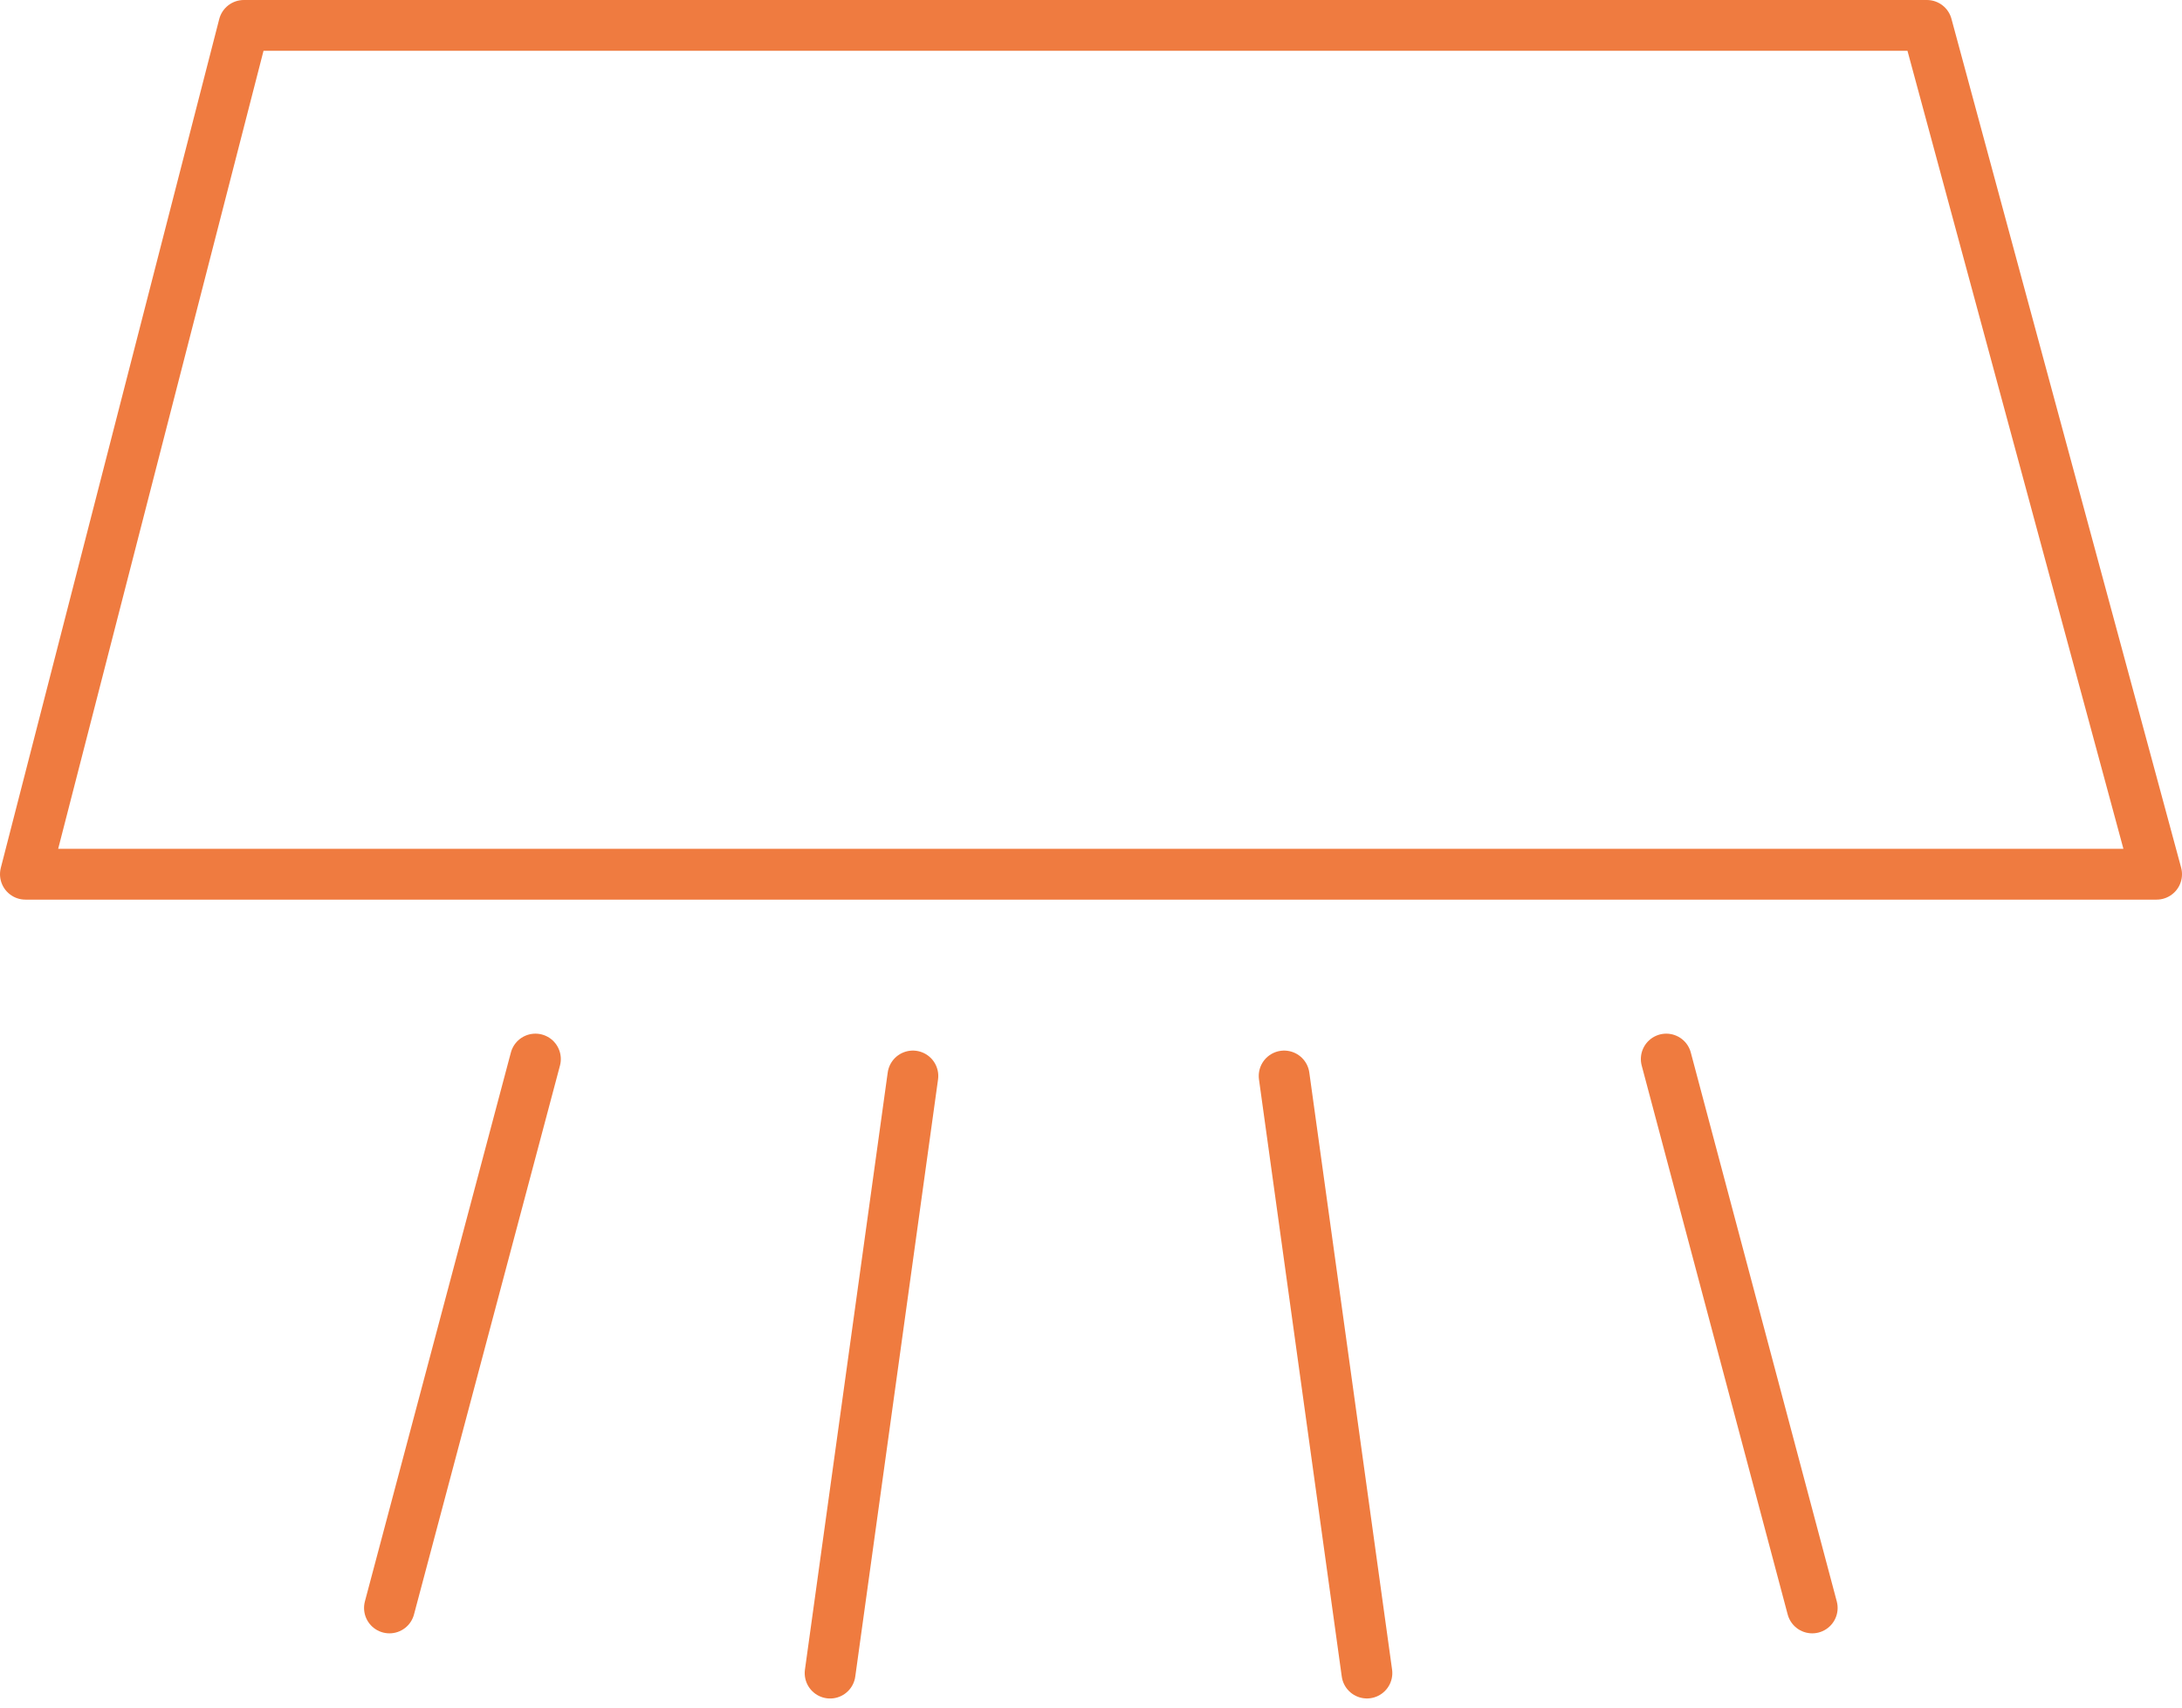
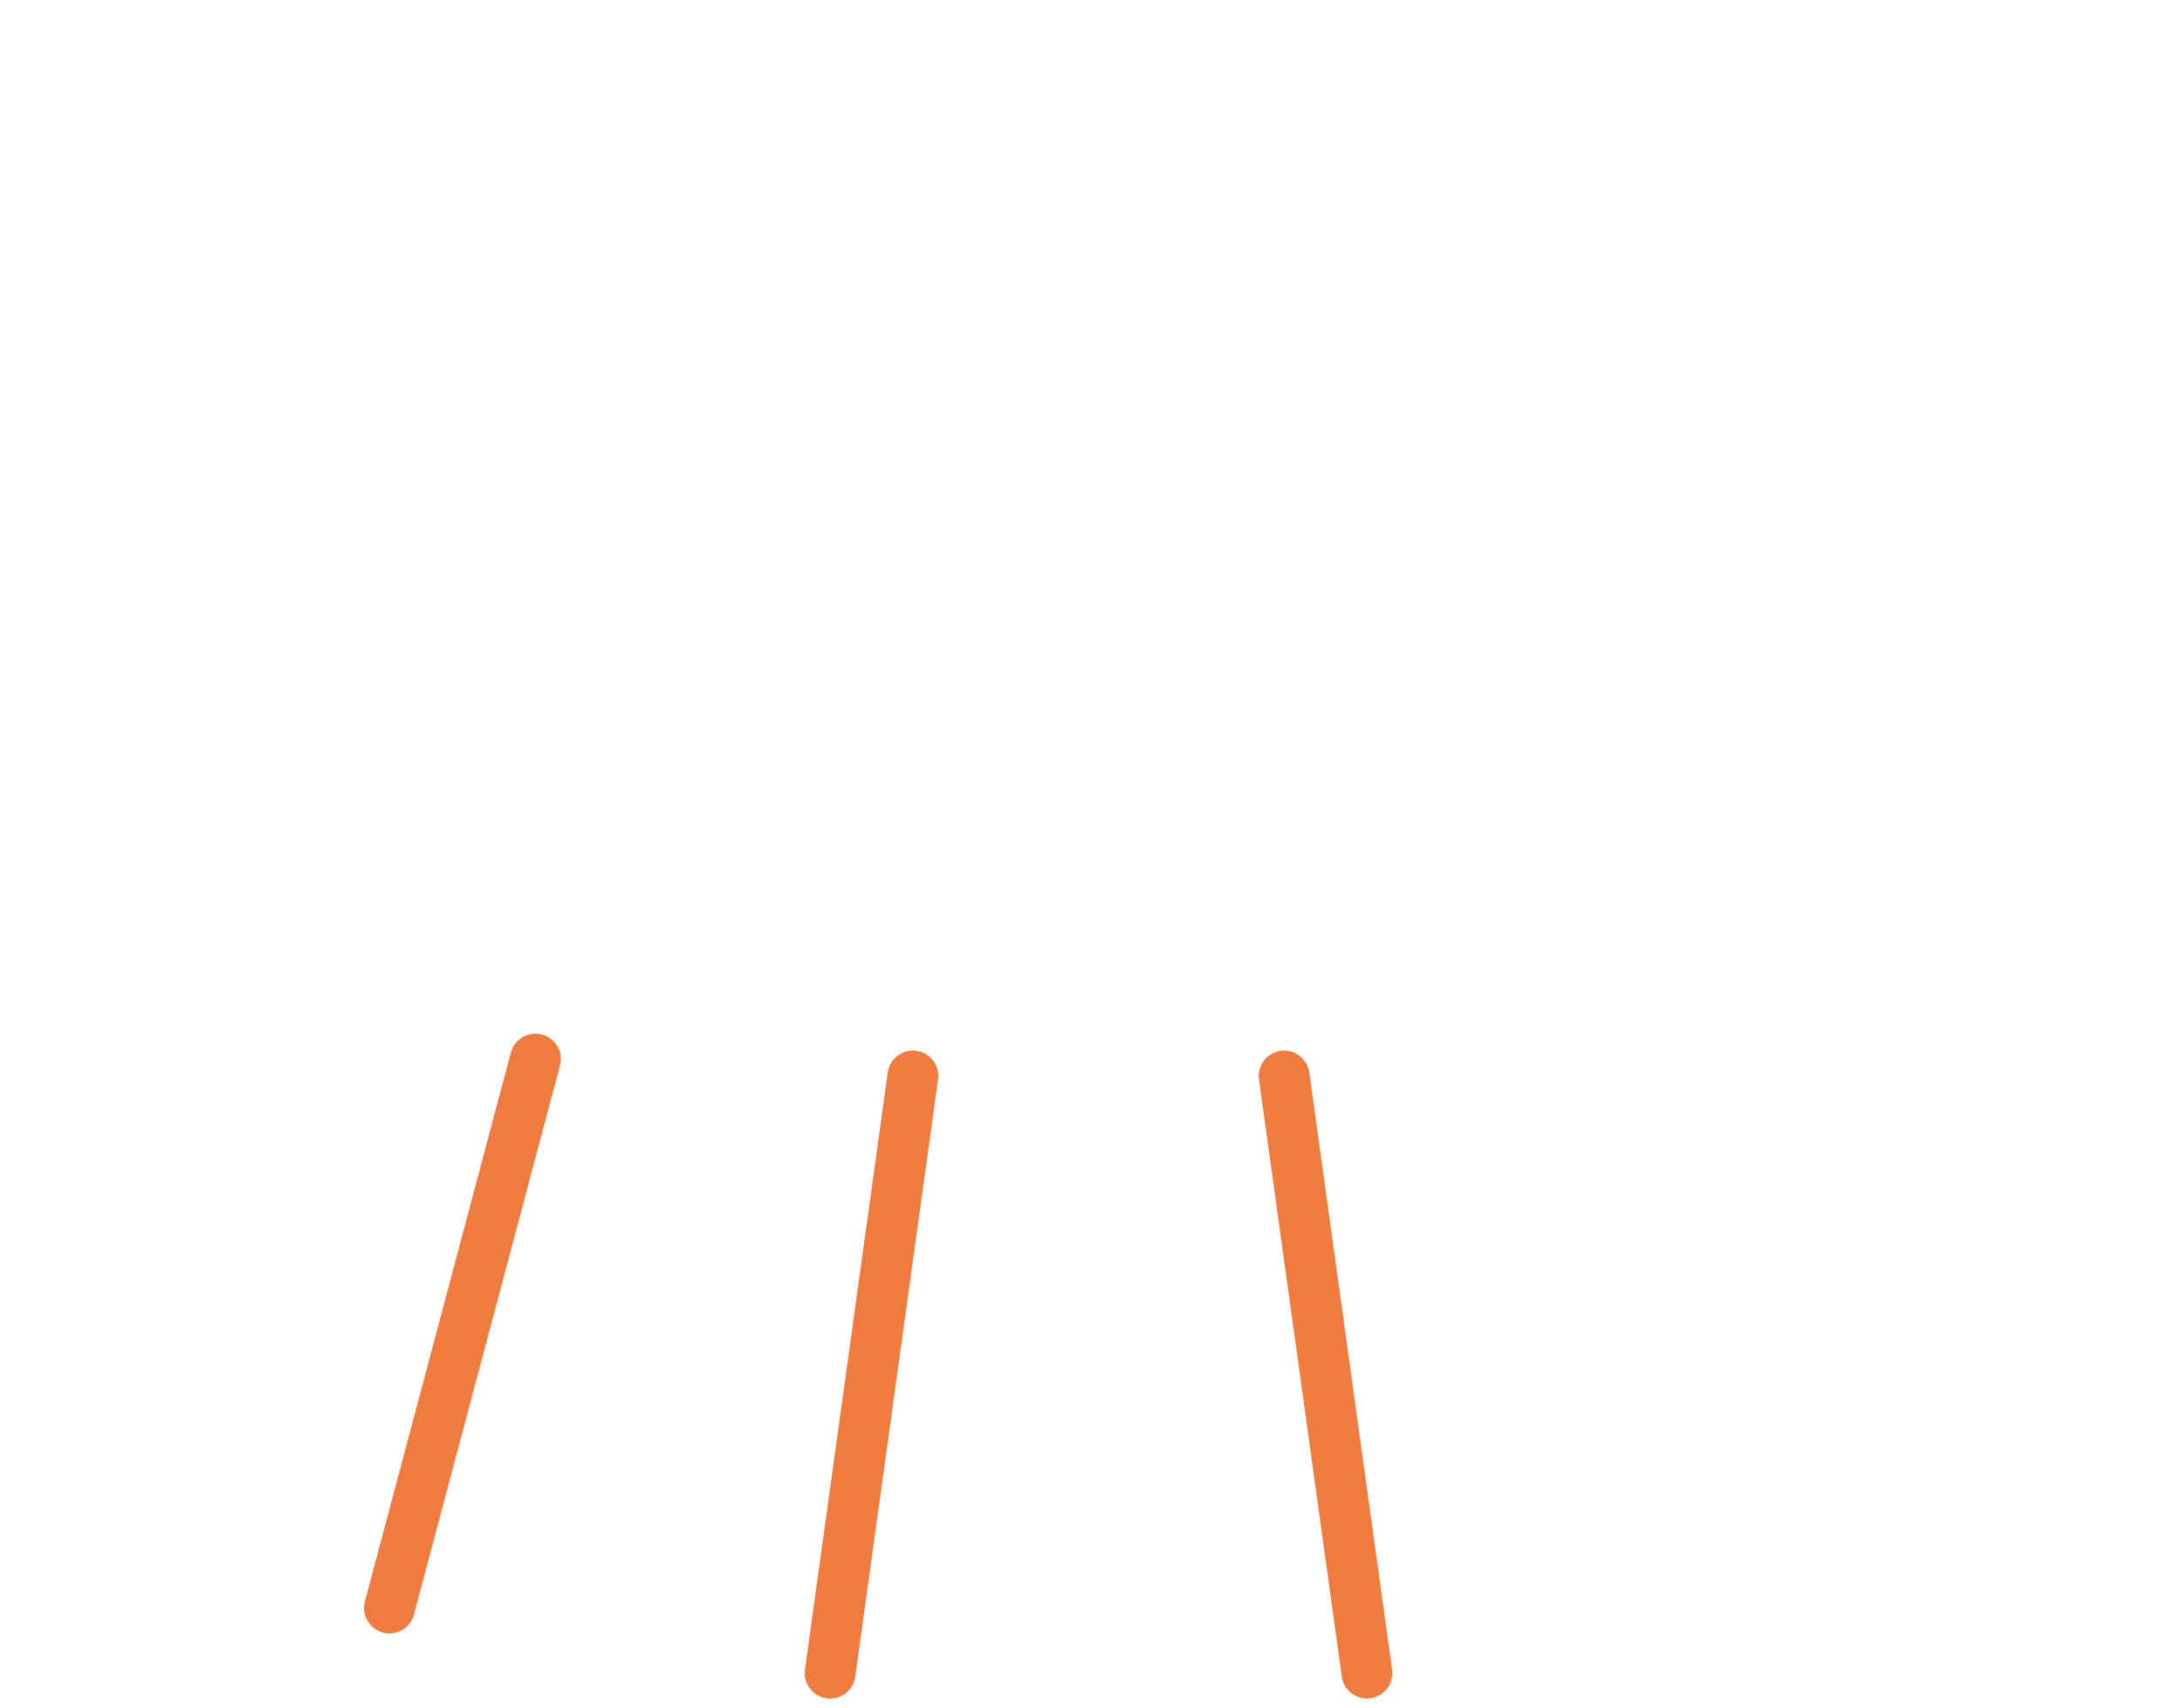
<svg xmlns="http://www.w3.org/2000/svg" width="128.865" height="100.86" viewBox="0 0 128.865 100.86">
  <g id="Group_1202" data-name="Group 1202" transform="translate(-46.11 -110.952)">
-     <path id="Path_805" data-name="Path 805" d="M262.16,134.911H136.295l12.9-50.132h99.4Z" transform="translate(-88.685 27.673)" fill="none" stroke="#ef7b40" stroke-linecap="round" stroke-linejoin="round" stroke-width="3" />
    <g id="Group_1201" data-name="Group 1201" transform="translate(1.869 22.545)">
      <path id="Path_1128" data-name="Path 1128" d="M85.861,100.147,77.24,132.565" transform="translate(-9.999 50.808)" fill="none" stroke="#ef7b3f" stroke-linecap="round" stroke-width="3" />
-       <path id="Path_1131" data-name="Path 1131" d="M77.24,100.147l8.621,32.418" transform="translate(65.407 50.808)" fill="none" stroke="#ef7b3f" stroke-linecap="round" stroke-width="3" />
      <path id="Path_1129" data-name="Path 1129" d="M0,0,9.15,34.405" transform="translate(120.08 151.955) rotate(7)" fill="none" stroke="#ef7b3f" stroke-linecap="round" stroke-width="3" />
      <path id="Path_1130" data-name="Path 1130" d="M9.15,0,0,34.408" transform="translate(89.072 153.07) rotate(-7)" fill="none" stroke="#ef7b3f" stroke-linecap="round" stroke-width="3" />
    </g>
  </g>
</svg>